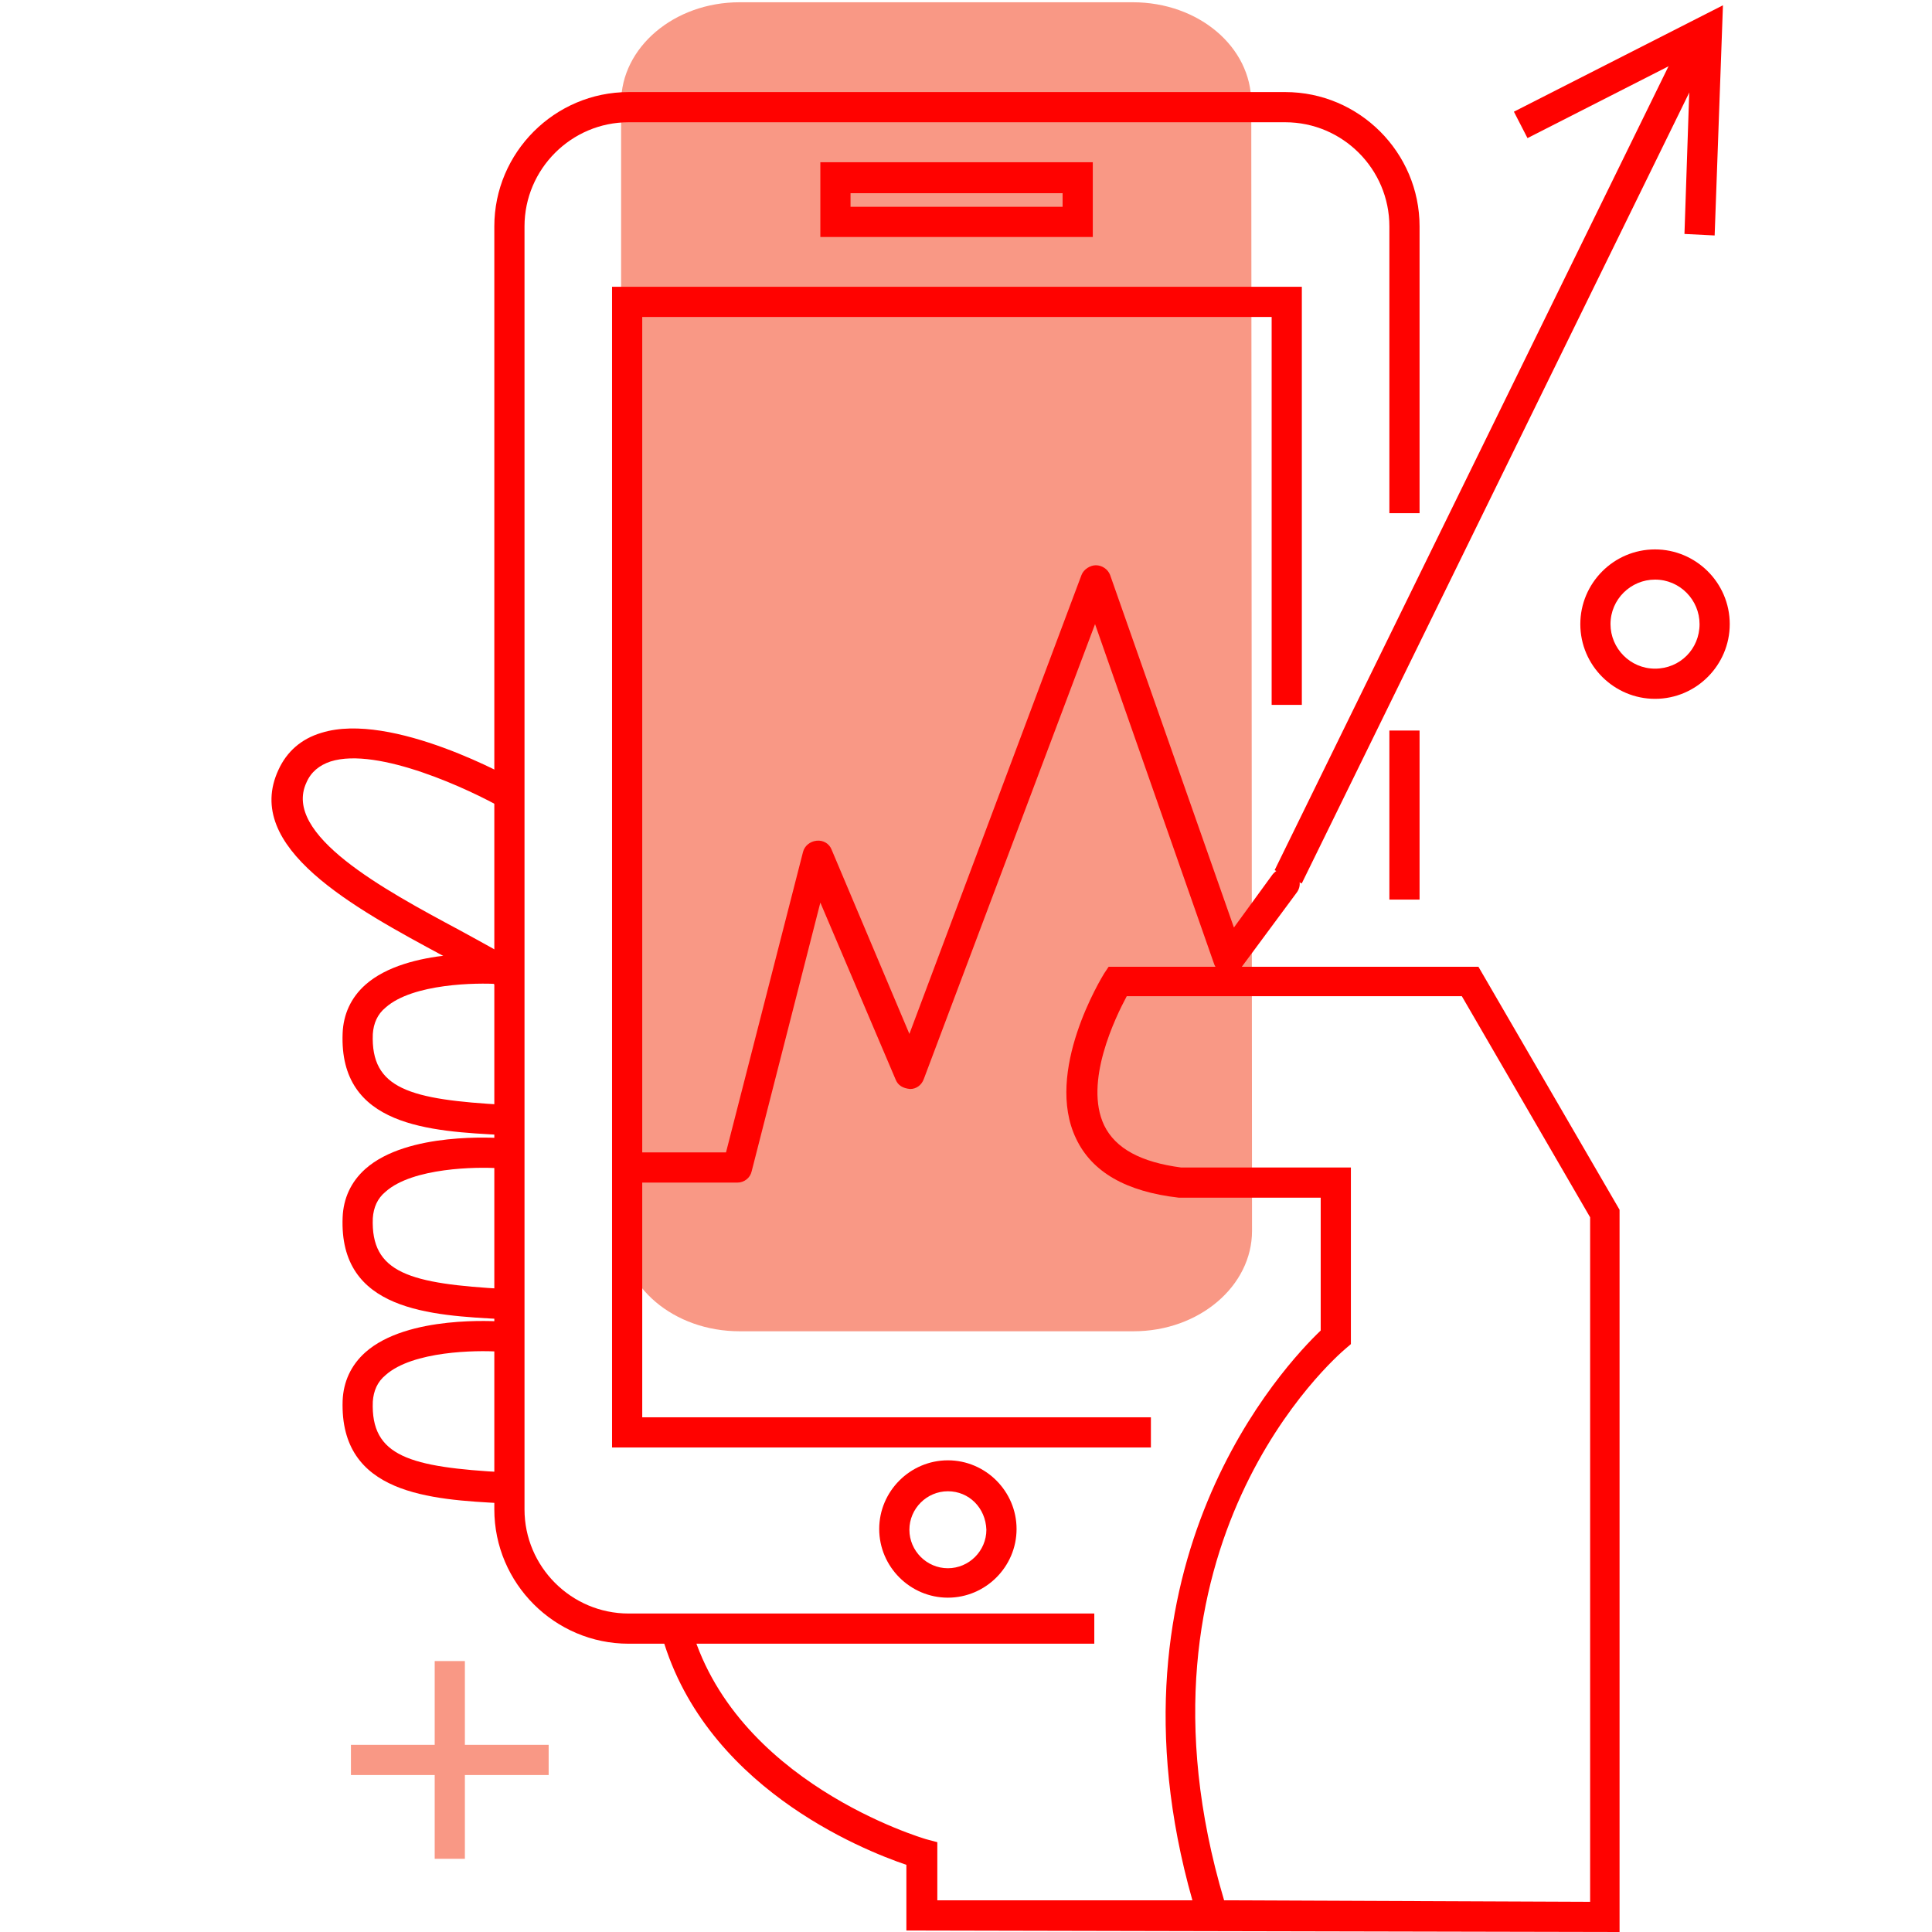
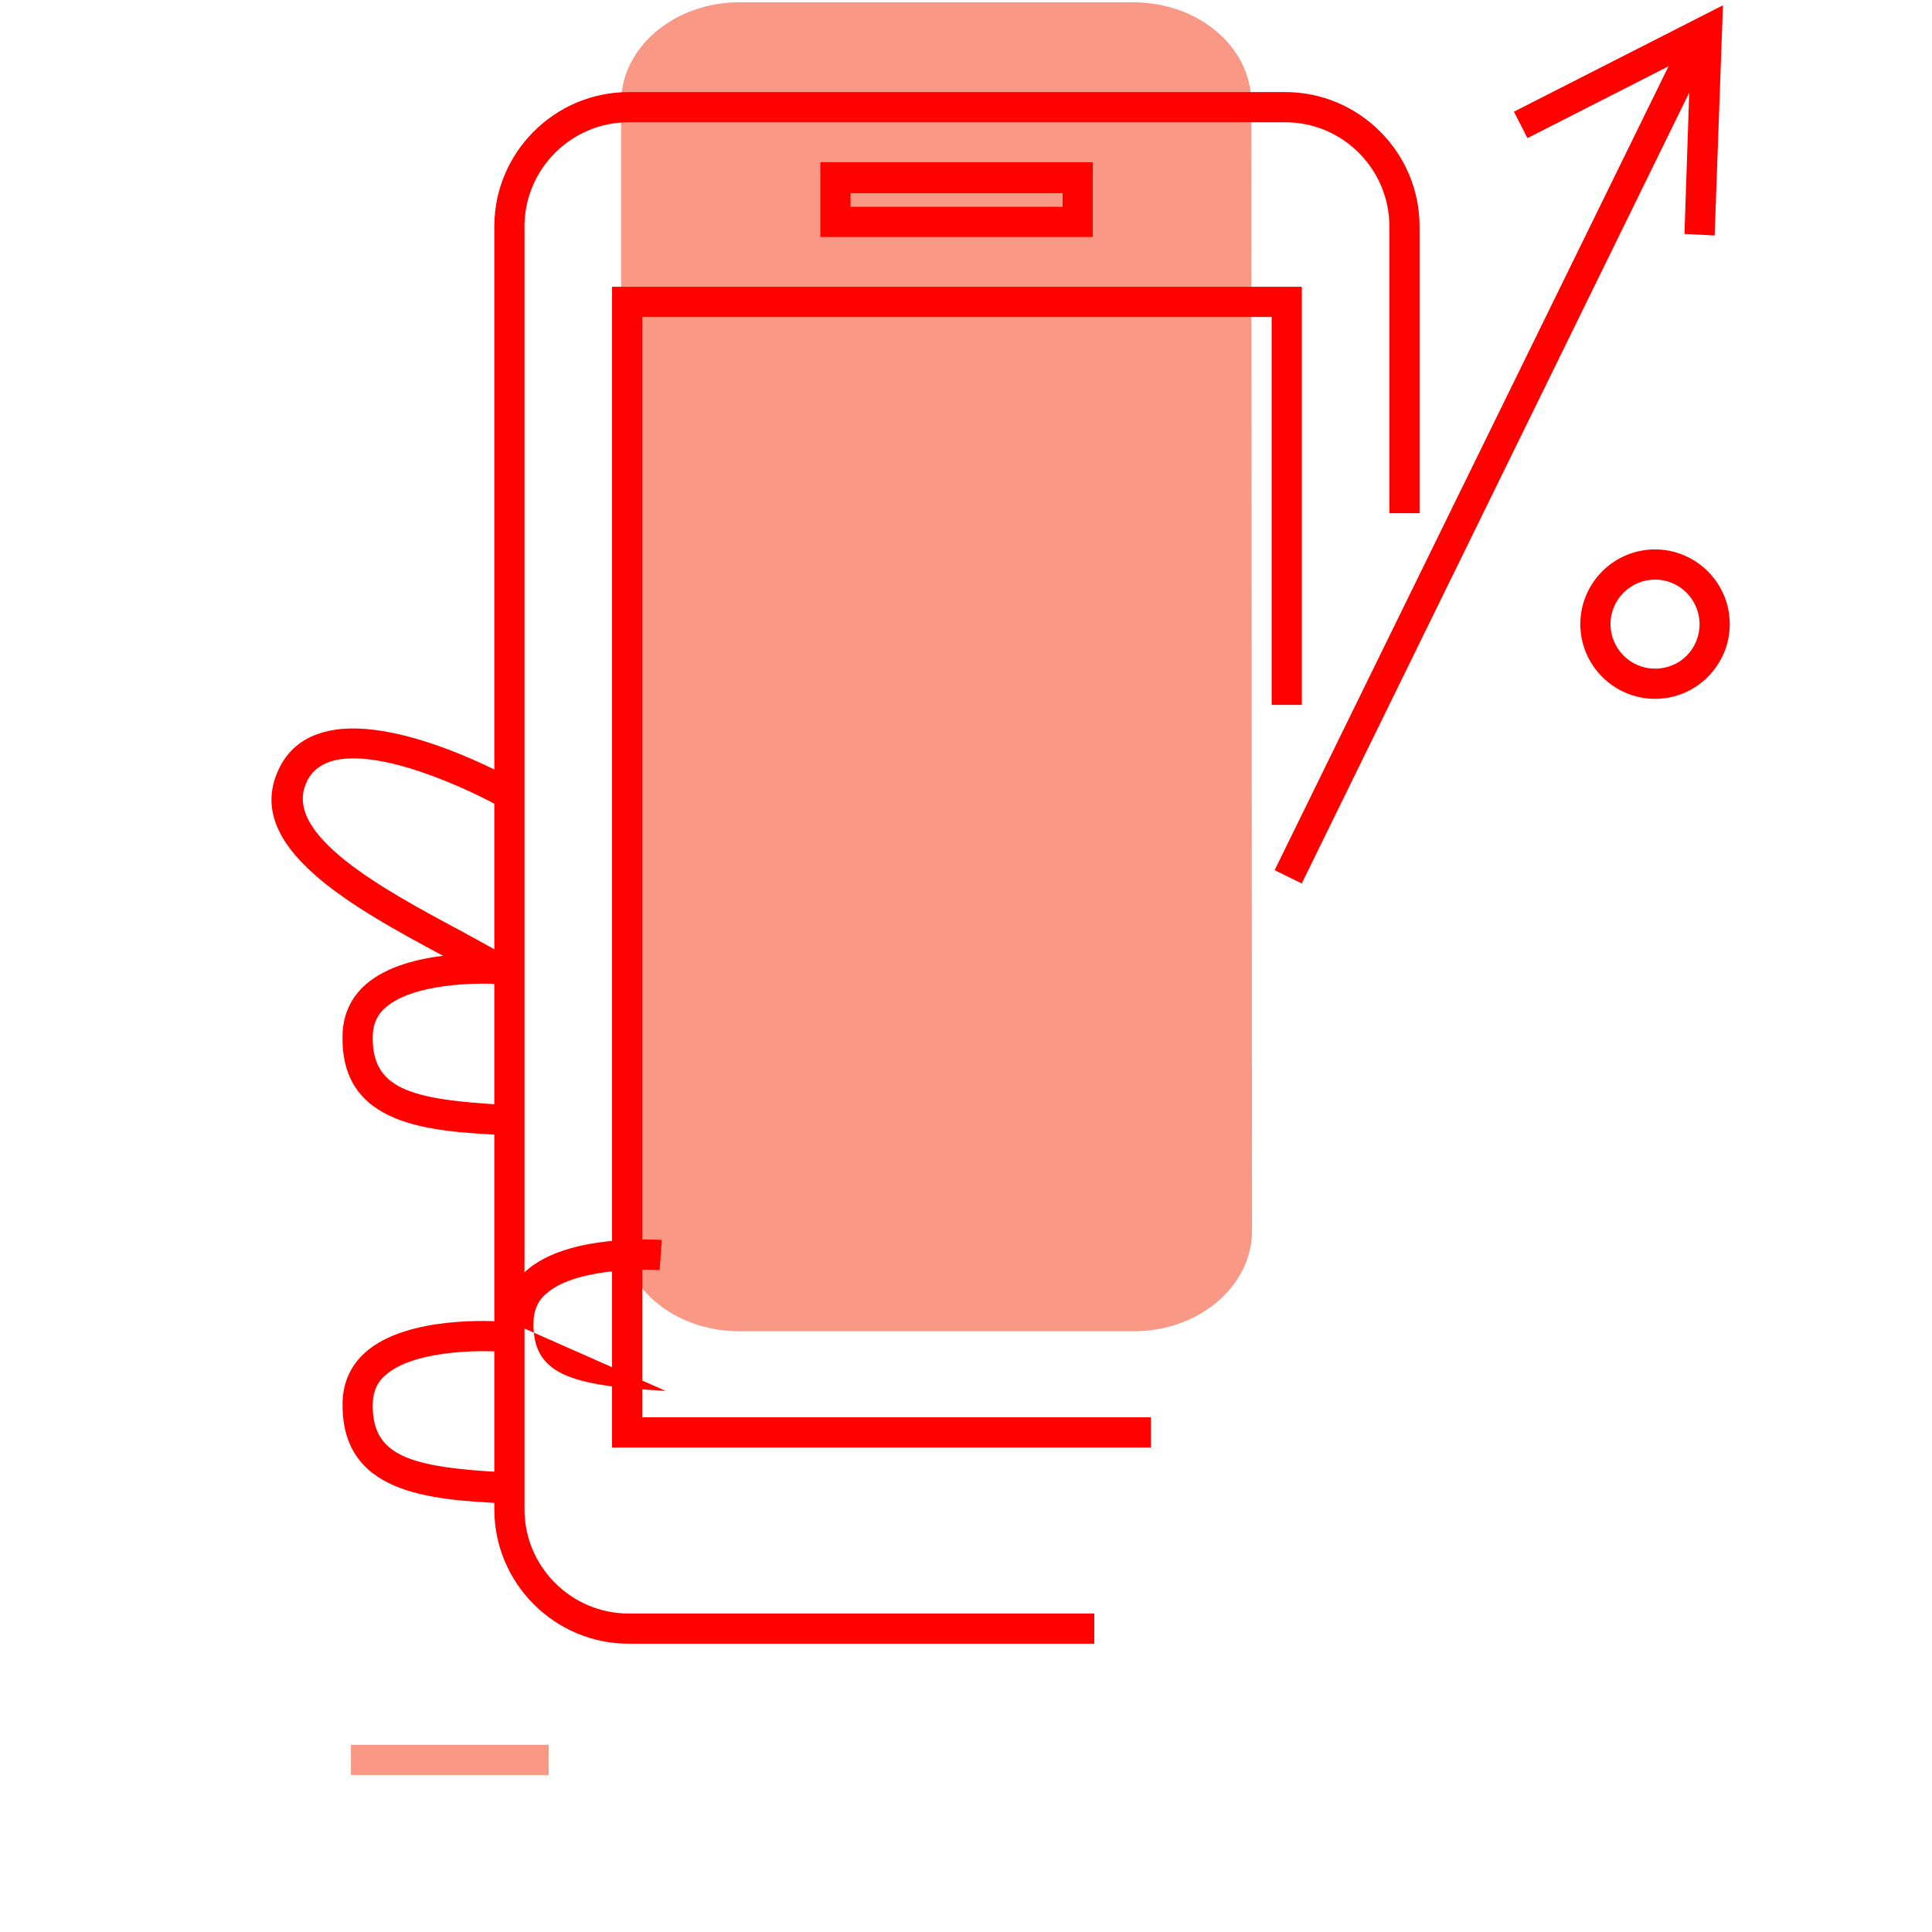
<svg xmlns="http://www.w3.org/2000/svg" version="1.1" id="Layer_1" x="0px" y="0px" viewBox="0 0 256 256" style="enable-background:new 0 0 256 256;" xml:space="preserve">
  <style type="text/css">
	.st0{fill:#F99885;}
	.st1{fill:#FF0200;}
</style>
  <g>
    <path class="st0" d="M165.9,163.1c0,7.3-7,13.3-15.7,13.3H98c-8.7,0-15.7-5.9-15.7-13.3V13.6c0-7.3,7-13.3,15.7-13.3h52.1   c8.7,0,15.7,5.9,15.7,13.3L165.9,163.1L165.9,163.1z" />
  </g>
  <g>
-     <path class="st1" d="M97.7,156.7H83.4c-1.1,0-2-0.9-2-2s0.9-2,2-2h12.8l10.2-39.8c0.2-0.8,0.9-1.4,1.8-1.5s1.7,0.4,2,1.2l10.3,24.4   l22.8-60.8c0.3-0.8,1.2-1.3,1.9-1.3c0.8,0,1.6,0.5,1.9,1.3l16.4,46.7l5.1-7c0.7-0.9,1.9-1.1,2.8-0.4c0.9,0.7,1.1,1.9,0.4,2.8   l-7.4,10c-0.4,0.6-1.2,0.9-1.9,0.8c-0.7-0.1-1.3-0.6-1.6-1.3l-15.8-45.1L122.4,143c-0.3,0.8-1,1.3-1.8,1.3c-1-0.1-1.6-0.5-1.9-1.2   l-10-23.5l-9.1,35.6C99.4,156.1,98.6,156.7,97.7,156.7z" />
-   </g>
+     </g>
  <g>
    <path class="st1" d="M219.3,92.6c-5.4,0-9.9-4.4-9.9-9.9c0-5.4,4.4-9.9,9.9-9.9c5.4,0,9.9,4.4,9.9,9.9   C229.2,88.1,224.8,92.6,219.3,92.6z M219.3,76.8c-3.2,0-5.9,2.6-5.9,5.9c0,3.2,2.6,5.9,5.9,5.9s5.9-2.6,5.9-5.9   C225.2,79.5,222.6,76.8,219.3,76.8z" />
  </g>
  <g>
    <g>
-       <rect x="57.6" y="220.1" class="st0" width="4" height="26.2" />
-     </g>
+       </g>
    <g>
      <rect x="46.5" y="231.2" class="st0" width="26.2" height="4" />
    </g>
  </g>
  <g>
-     <rect x="184.1" y="96.8" class="st1" width="4" height="22.4" />
-   </g>
+     </g>
  <g>
    <path class="st1" d="M145,217.8H83.3c-9.8,0-17.8-8-17.8-17.8V30c0-9.8,8-17.8,17.8-17.8h87c9.8,0,17.8,8,17.8,17.8v38h-4V30   c0-7.6-6.2-13.8-13.8-13.8h-87c-7.6,0-13.8,6.2-13.8,13.8v170c0,7.6,6.2,13.8,13.8,13.8H145V217.8z" />
  </g>
  <g>
    <polygon class="st1" points="152.5,191.8 81.1,191.8 81.1,38 172.5,38 172.5,93.4 168.5,93.4 168.5,42 85.1,42 85.1,187.8    152.5,187.8  " />
  </g>
  <g>
    <rect x="136.1" y="58.6" transform="matrix(0.44 -0.898 0.898 0.44 56.388 211.738)" class="st1" width="123.9" height="4" />
  </g>
  <g>
-     <path class="st1" d="M125.6,211.7c-5,0-9.1-4.1-9.1-9.1s4.1-9.1,9.1-9.1c5,0,9.1,4.1,9.1,9.1S130.6,211.7,125.6,211.7z    M125.6,197.6c-2.8,0-5.1,2.3-5.1,5.1s2.3,5.1,5.1,5.1s5.1-2.3,5.1-5.1C130.6,199.8,128.4,197.6,125.6,197.6z" />
-   </g>
+     </g>
  <g>
    <path class="st1" d="M144.8,31.4h-36.1v-9.9h36.1V31.4z M112.7,27.4h28.1v-1.8h-28.1C112.7,25.6,112.7,27.4,112.7,27.4z" />
  </g>
  <g>
    <g>
      <path class="st1" d="M66.7,199.2C57,198.7,45,198,45.4,185.6c0.1-2.5,1.1-4.7,3-6.4c5.6-5,17.5-4.1,18-4.1l-0.3,4    c-3-0.2-11.4-0.1-15,3.1c-1.1,0.9-1.6,2.1-1.7,3.5c-0.3,7.3,4.9,8.7,17.5,9.4L66.7,199.2z" />
    </g>
    <g>
-       <path class="st1" d="M66.7,174.8c-9.7-0.5-21.8-1.1-21.3-13.5c0.1-2.5,1.1-4.7,3-6.4c5.6-5,17.5-4.1,18-4.1l-0.3,4    c-2.9-0.2-11.4-0.1-15,3.1c-1.1,0.9-1.6,2.1-1.7,3.5c-0.3,7.3,4.9,8.7,17.5,9.4L66.7,174.8z" />
+       <path class="st1" d="M66.7,174.8c0.1-2.5,1.1-4.7,3-6.4c5.6-5,17.5-4.1,18-4.1l-0.3,4    c-2.9-0.2-11.4-0.1-15,3.1c-1.1,0.9-1.6,2.1-1.7,3.5c-0.3,7.3,4.9,8.7,17.5,9.4L66.7,174.8z" />
    </g>
    <g>
      <path class="st1" d="M66.7,150.4c-9.7-0.5-21.8-1.1-21.3-13.5c0.1-2.5,1.1-4.7,3-6.4c5.6-5,17.5-4.1,18-4.1l-0.3,4    c-2.9-0.2-11.4-0.1-15,3.1c-1.1,0.9-1.6,2.1-1.7,3.5c-0.3,7.3,4.9,8.7,17.5,9.4L66.7,150.4z" />
    </g>
    <g>
      <path class="st1" d="M66.9,131.3c-2.1-1.4-5-2.9-8.1-4.6c-11.9-6.4-26.7-14.4-21.9-24.7c1.1-2.4,3-4.1,5.7-4.9    c9.3-2.9,25.4,6.1,26,6.5l-2,3.5c-4.2-2.4-16.5-8.2-22.8-6.2c-1.5,0.5-2.6,1.4-3.2,2.8c-3.2,6.9,10.3,14.2,20.2,19.5    c3.1,1.7,6.1,3.3,8.4,4.8L66.9,131.3z" />
    </g>
  </g>
  <g>
-     <path class="st1" d="M214.6,256l-94.5-0.2v-8.7c-5.9-2-27.2-10.5-32.6-31.1l3.9-1c5.6,21.2,31,28.6,31.3,28.7l1.5,0.4v7.7H158   c-12.7-44.8,12.4-71.1,17-75.5v-17.6h-18.8c-7-0.8-11.5-3.4-13.6-7.8c-4.3-8.9,3.4-21.4,3.7-21.9l0.6-0.9h49l18.7,32.2L214.6,256   L214.6,256z M162.2,251.8l48.5,0.2v-90.7l-17-29.3h-44.4c-1.5,2.8-5.7,11.4-3,17.1c1.5,3.1,4.9,4.9,10.2,5.6H179v23.4l-0.7,0.6   C177,179.8,148.2,204.7,162.2,251.8z" />
-   </g>
+     </g>
  <g>
    <polygon class="st1" points="227.2,31.2 223.2,31 224,7.3 202.4,18.3 200.6,14.8 228.3,0.7  " />
  </g>
</svg>